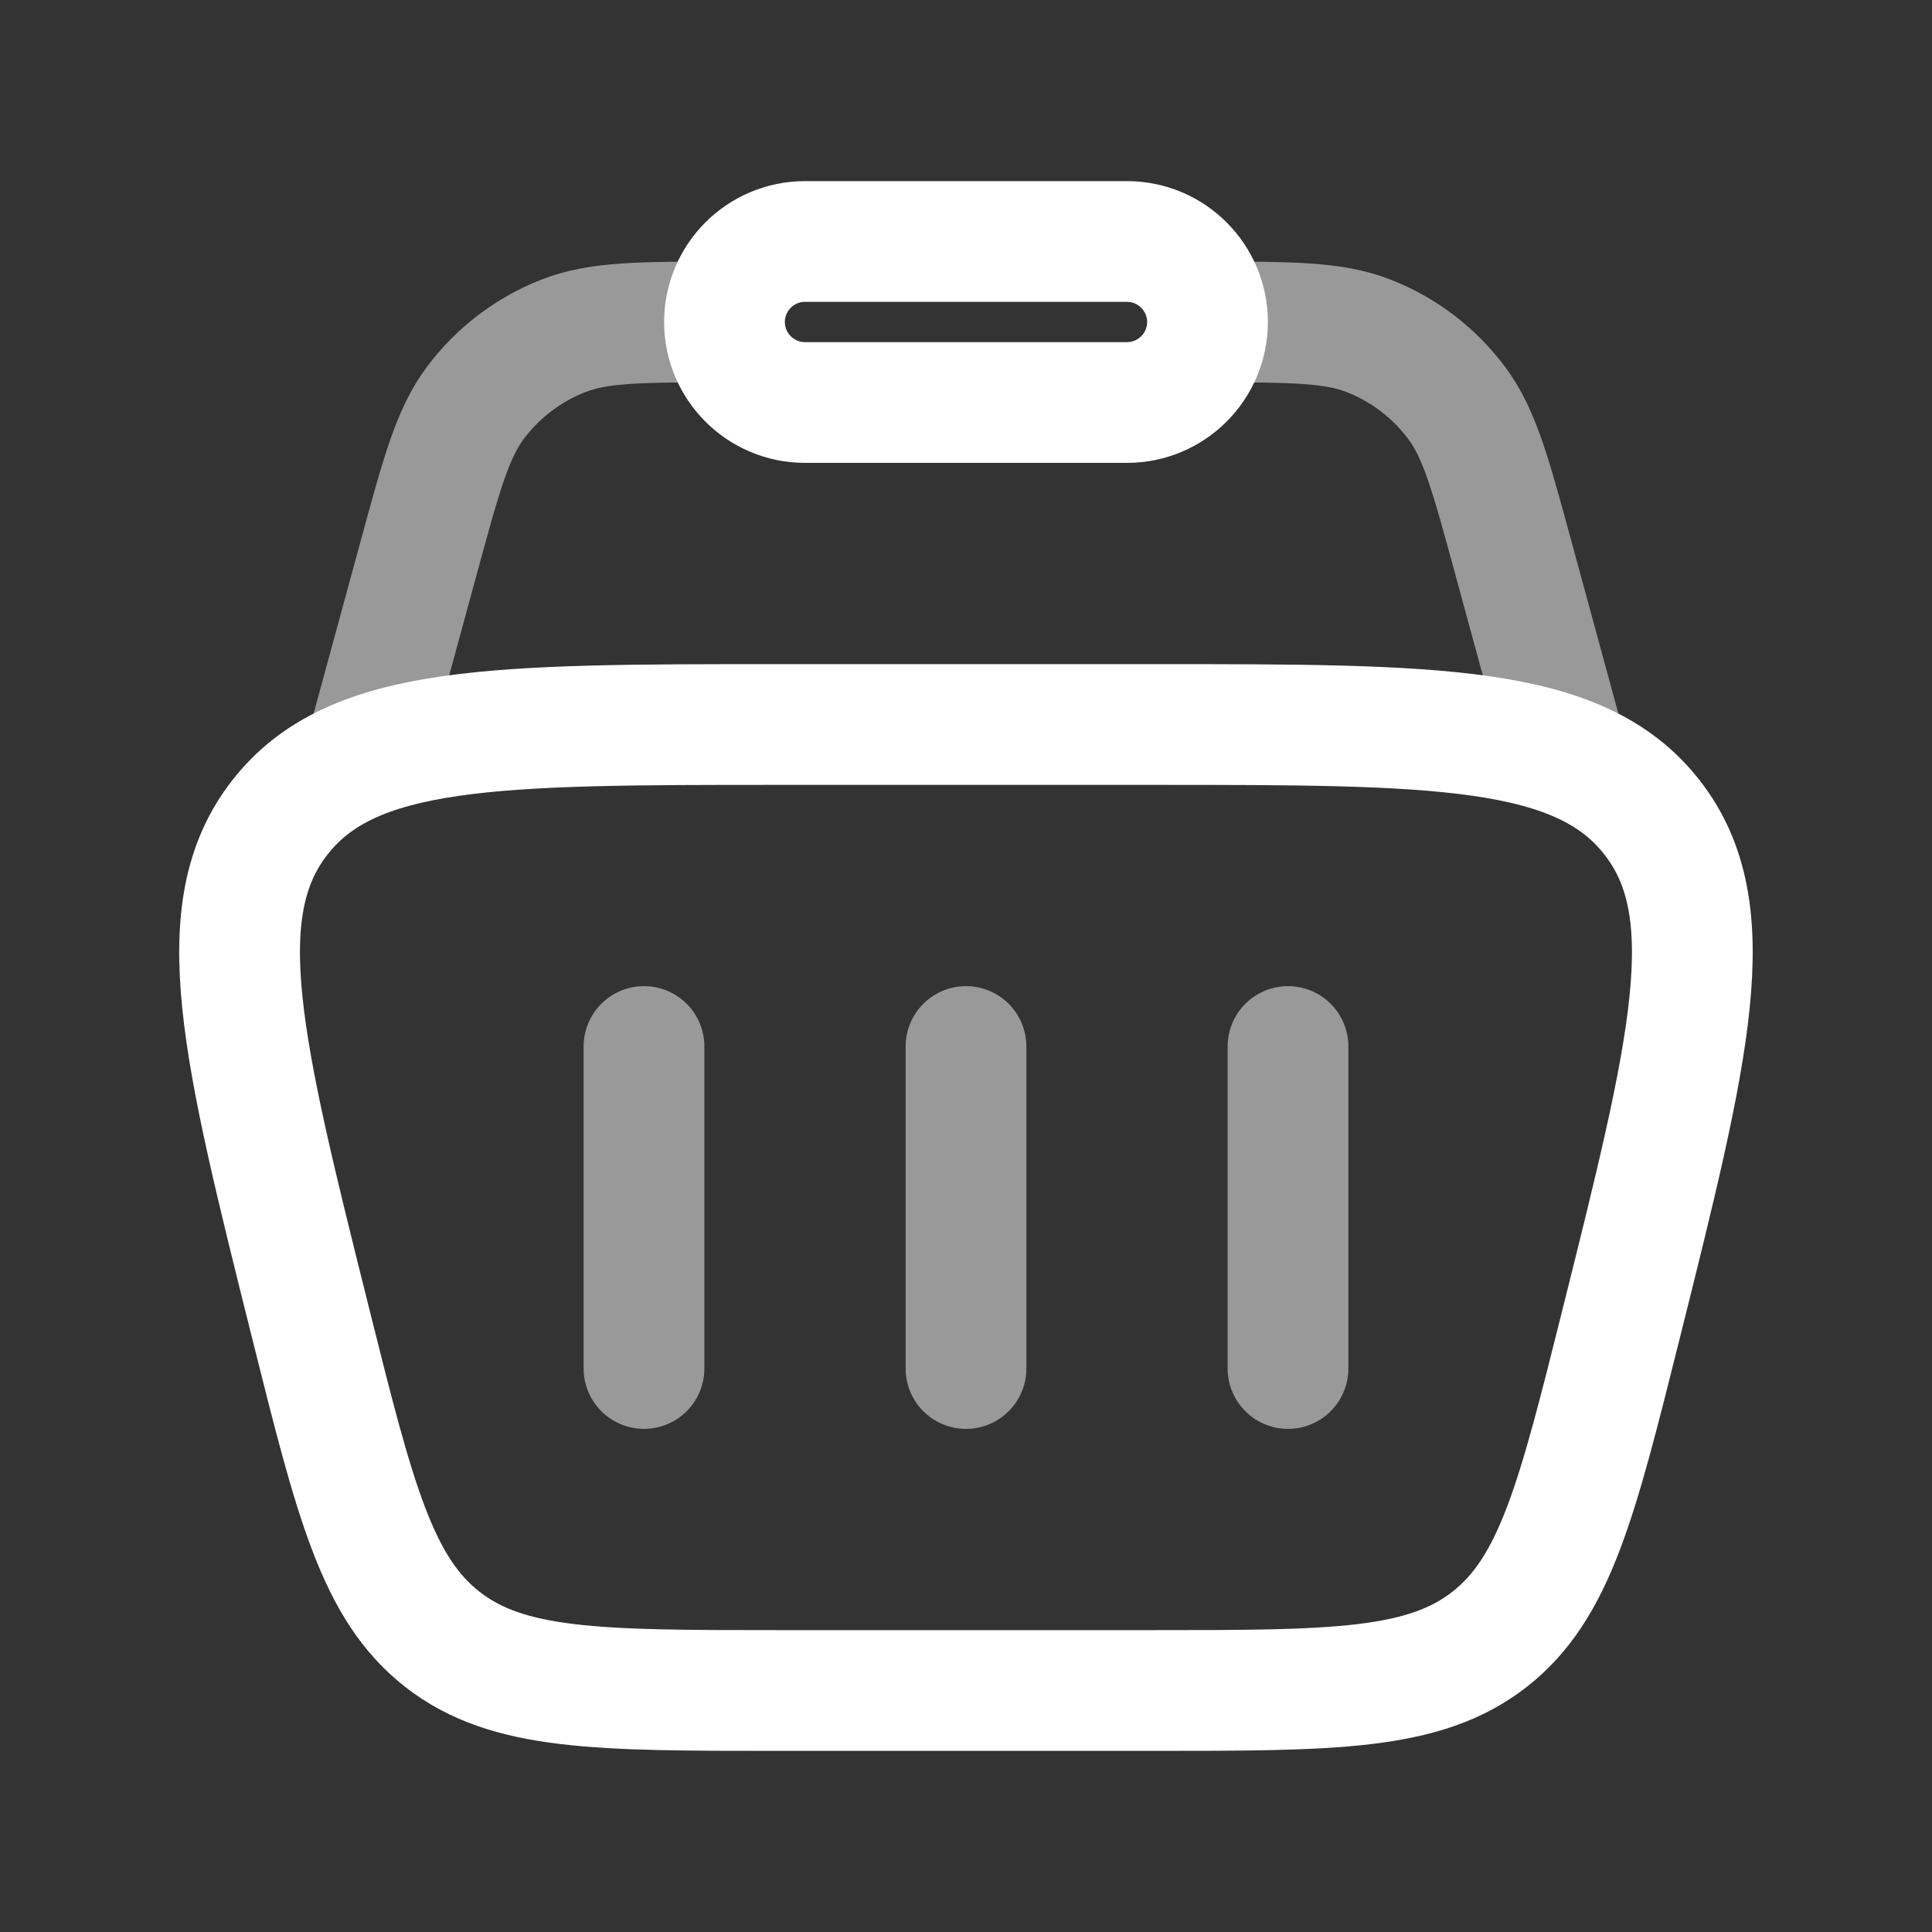
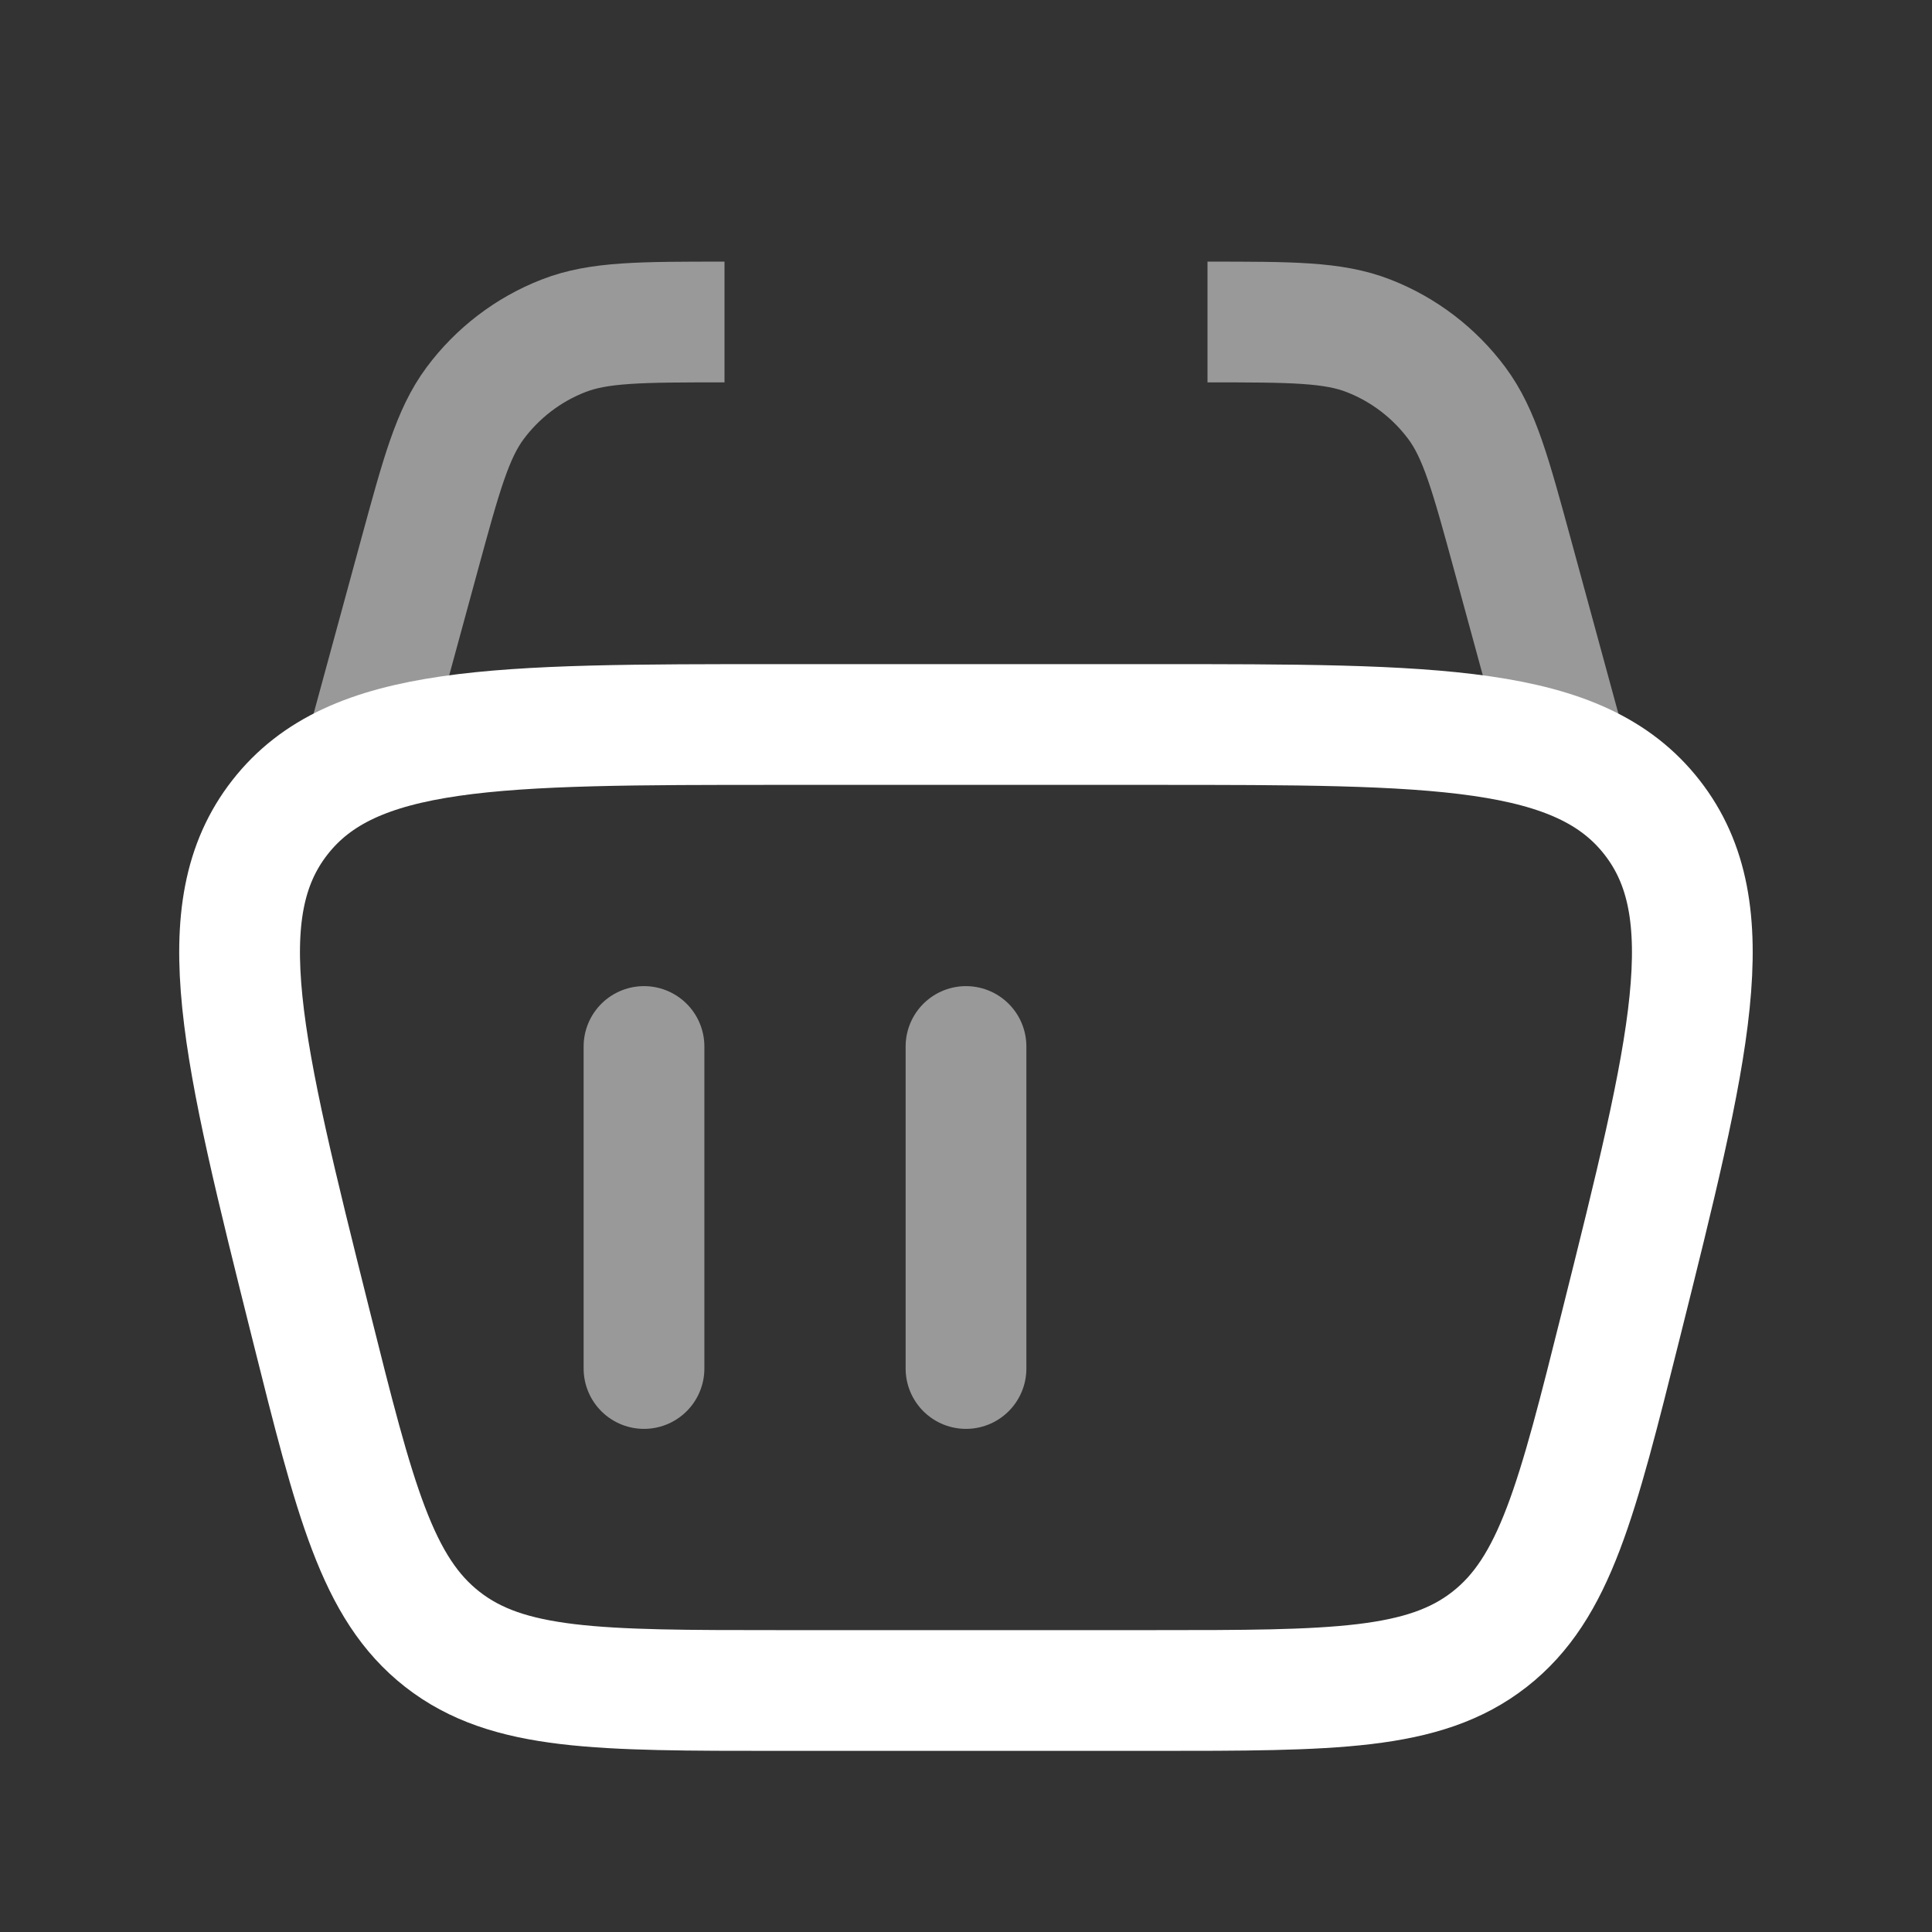
<svg xmlns="http://www.w3.org/2000/svg" width="24" height="24" viewBox="0 0 24 24" fill="none">
  <rect x="0" y="0" width="24" height="24" fill="#333333" stroke="none" />
  <path d="M3.863 16.455C3.005 13.023 2.576 11.307 3.477 10.154C4.378 9 6.147 9 9.684 9H14.315C17.852 9 19.621 9 20.522 10.154C21.423 11.307 20.994 13.023 20.136 16.455C19.59 18.638 19.317 19.729 18.503 20.365C17.69 21 16.565 21 14.315 21H9.684C7.434 21 6.309 21 5.496 20.365C4.682 19.729 4.409 18.638 3.863 16.455Z" stroke="white" stroke-width="1.5" />
  <path opacity="0.5" d="M19.5 9.5L18.79 6.895C18.516 5.89 18.379 5.388 18.098 5.009C17.818 4.633 17.438 4.342 17.001 4.172C16.562 4 16.041 4 15 4M4.5 9.5L5.21 6.895C5.484 5.89 5.621 5.388 5.902 5.009C6.182 4.633 6.562 4.342 6.999 4.172C7.438 4 7.959 4 9 4" stroke="white" stroke-width="1.5" />
-   <path d="M9 4C9 3.448 9.448 3 10 3L14 3C14.552 3 15 3.448 15 4C15 4.552 14.552 5 14 5L10 5C9.448 5 9 4.552 9 4Z" stroke="white" stroke-width="1.5" />
  <path opacity="0.5" d="M8 13L8 17" stroke="white" stroke-width="1.5" stroke-linecap="round" stroke-linejoin="round" />
-   <path opacity="0.5" d="M16 13V17" stroke="white" stroke-width="1.5" stroke-linecap="round" stroke-linejoin="round" />
  <path opacity="0.5" d="M12 13V17" stroke="white" stroke-width="1.5" stroke-linecap="round" stroke-linejoin="round" />
</svg>